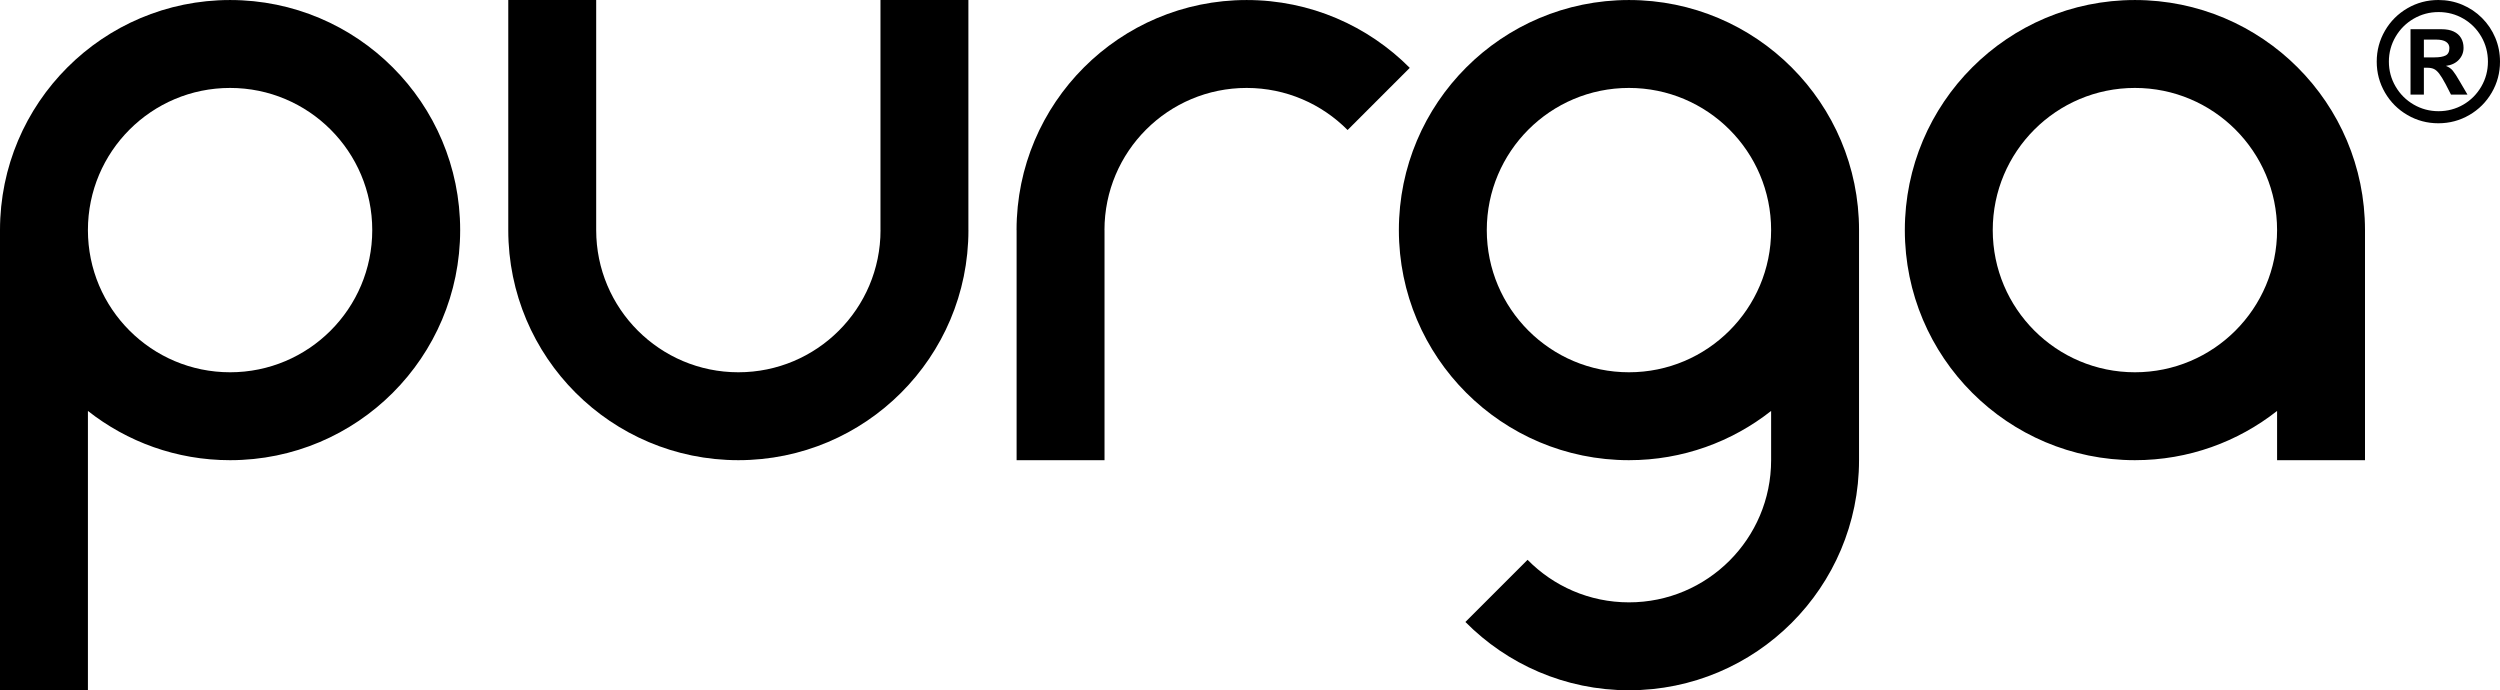
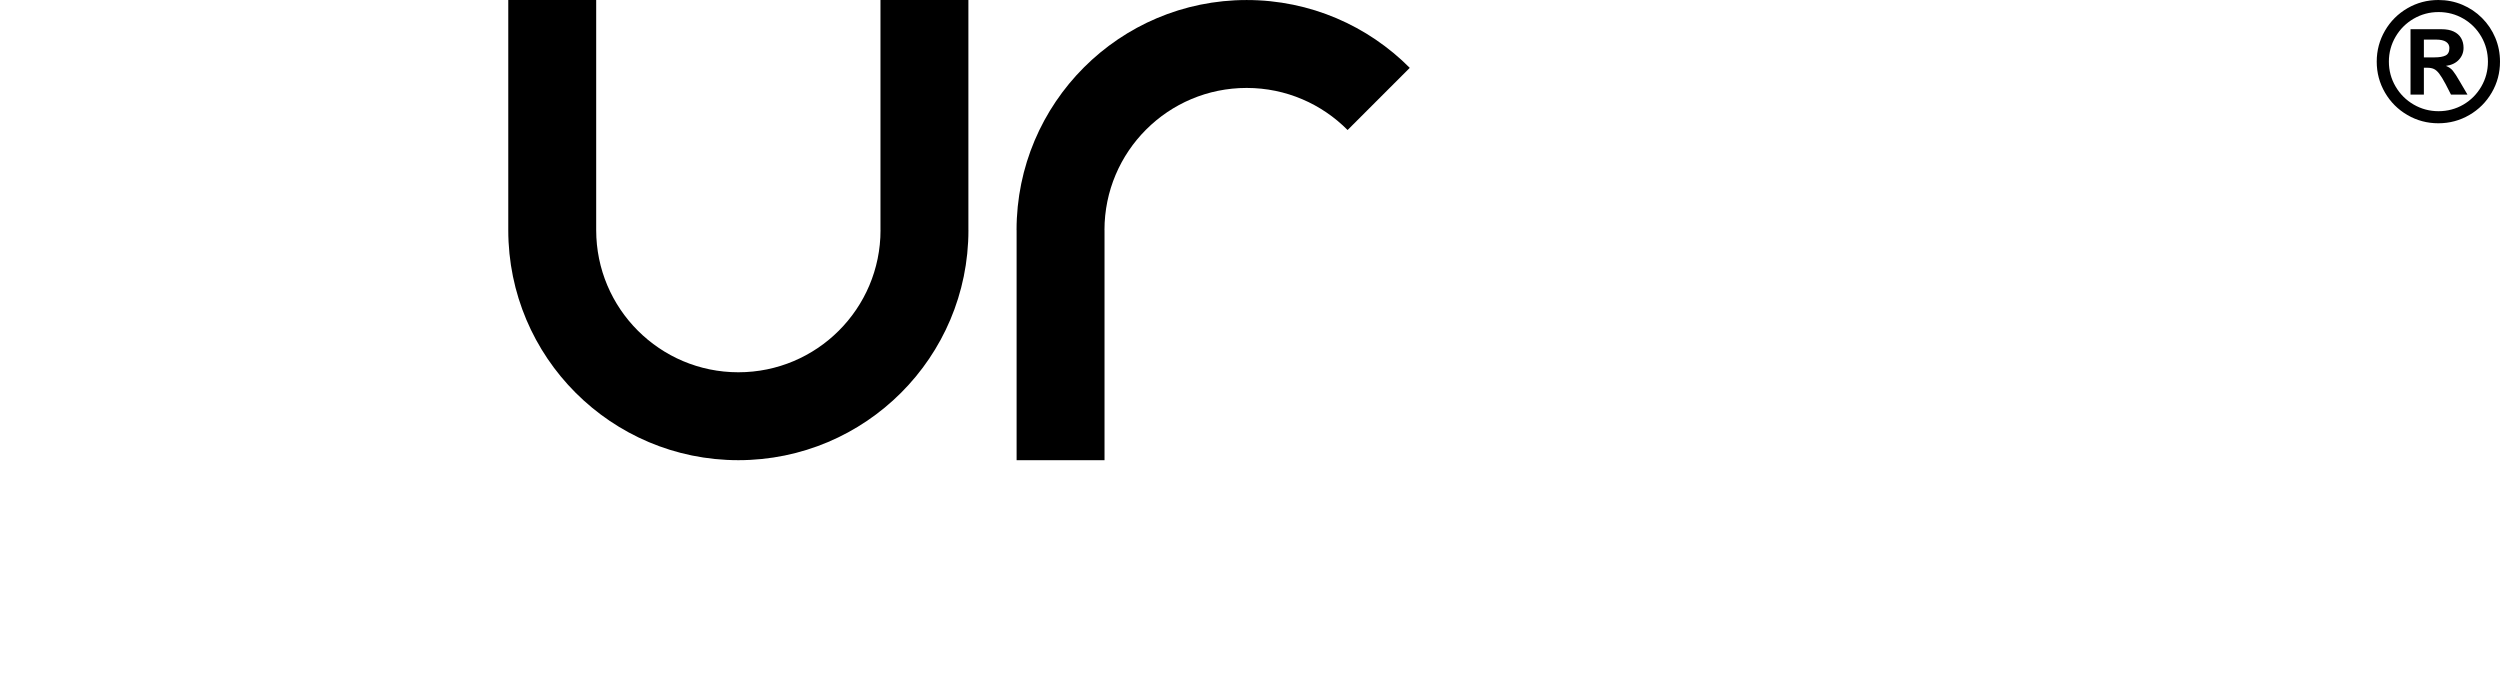
<svg xmlns="http://www.w3.org/2000/svg" id="_レイヤー_4" viewBox="0 0 5206.5 1437.56">
  <path d="M2016.77,479.21V.04h-183.1v479.17h.11c0,163.52-132.56,296.08-296.08,296.08s-296.08-132.56-296.08-296.08V.04h-183.1v479.17c0,264.64,214.53,479.17,479.17,479.17s479.17-214.53,479.17-479.17h-.11Z" style="stroke-width:0px;" />
-   <path d="M4446.17.04c-264.64,0-479.17,214.53-479.17,479.17s214.53,479.17,479.17,479.17c111.79,0,214.56-38.39,296.08-102.57v102.57h183.1v-479.17C4925.34,214.57,4710.81.04,4446.17.04ZM4446.17,775.29c-163.52,0-296.08-132.56-296.08-296.08s132.56-296.08,296.08-296.08,296.08,132.56,296.08,296.08-132.56,296.08-296.08,296.08Z" style="stroke-width:0px;" />
-   <path d="M479.17.04C214.53.04,0,214.58,0,479.22v479.17h0v479.17h183.1v-479.17h0v-102.57c81.52,64.17,184.28,102.57,296.08,102.57,264.64,0,479.17-214.53,479.17-479.17S743.81.04,479.17.04ZM479.17,775.29c-163.52,0-296.08-132.56-296.08-296.08S315.66,183.14,479.17,183.14s296.08,132.56,296.08,296.08-132.56,296.08-296.08,296.08Z" style="stroke-width:0px;" />
  <path d="M2596.24.05c-264.64,0-479.17,214.53-479.17,479.17h.11v479.17h183.1v-479.17h-.11c0-163.52,132.56-296.08,296.08-296.08,82.22,0,156.6,33.54,210.25,87.65l129.47-129.47C2849.17,54.08,2729.03.05,2596.24.05Z" style="stroke-width:0px;" />
-   <path d="M3871.64,479.26s0-.03,0-.04C3871.64,214.57,3657.1.04,3392.46.04s-479.17,214.53-479.17,479.17,214.53,479.17,479.17,479.17c111.79,0,214.56-38.39,296.08-102.57v102.57c0,163.52-132.56,296.08-296.08,296.08-82.69,0-157.42-33.93-211.14-88.59l-129.47,129.47c86.85,87.79,207.36,142.22,340.61,142.22,264.64,0,479.17-214.53,479.17-479.17h0v-479.13ZM3392.46,775.29c-163.52,0-296.08-132.56-296.08-296.08s132.56-296.08,296.08-296.08,296.08,132.56,296.08,296.08-132.56,296.08-296.08,296.08Z" style="stroke-width:0px;" />
  <path d="M5078.14,0c17.54,0,34.1,3.27,49.68,9.8,15.59,6.54,29.33,15.75,41.22,27.65,11.9,11.9,21.11,25.64,27.65,41.22,6.53,15.58,9.8,32.15,9.8,49.69,0,23.24-5.73,44.72-17.17,64.43-11.46,19.72-27.04,35.3-46.76,46.75-19.72,11.45-41.19,17.18-64.43,17.18s-44.72-5.73-64.43-17.18c-19.72-11.45-35.3-27.03-46.76-46.75-11.45-19.72-17.17-41.19-17.17-64.43s5.72-44.71,17.17-64.43c11.45-19.72,27.04-35.3,46.76-46.75,19.71-11.45,41.19-17.18,64.43-17.18ZM5078.48,25.14c-18.66,0-35.92,4.61-51.78,13.82-15.87,9.22-28.43,21.76-37.7,37.62-9.27,15.86-13.91,33.12-13.91,51.78s4.66,35.94,13.99,51.86c9.33,15.92,21.92,28.46,37.79,37.62,15.86,9.16,33.07,13.74,51.61,13.74s36.17-4.61,51.87-13.82c15.69-9.22,28.12-21.76,37.28-37.62,9.16-15.86,13.74-33.12,13.74-51.78s-4.58-36.08-13.74-51.95c-9.16-15.86-21.62-28.38-37.37-37.54-15.75-9.16-33.01-13.74-51.78-13.74ZM5047.98,197.07h-27.82V60.83h64.52c10.05,0,18.49,1.59,25.3,4.78,6.81,3.18,11.95,7.71,15.42,13.57,3.46,5.87,5.19,12.65,5.19,20.36,0,9.61-3.24,17.9-9.72,24.88-6.48,6.98-15.47,11.26-26.98,12.82,5.92,2.24,10.7,5.56,14.33,9.97,3.63,4.41,8.46,11.87,14.49,22.37l16.09,27.48h-34.35l-11.23-21.95c-5.25-9.83-9.72-17.12-13.41-21.87-3.69-4.75-7.37-7.96-11.06-9.64-3.69-1.68-8.21-2.51-13.57-2.51h-7.21v55.97ZM5047.98,82.45v37.03h22.29c10.05,0,17.71-1.31,22.96-3.94s7.88-7.85,7.88-15.67c0-5.36-2.29-9.61-6.87-12.74-4.58-3.13-11.68-4.69-21.28-4.69h-24.97Z" style="stroke-width:0px;" />
</svg>